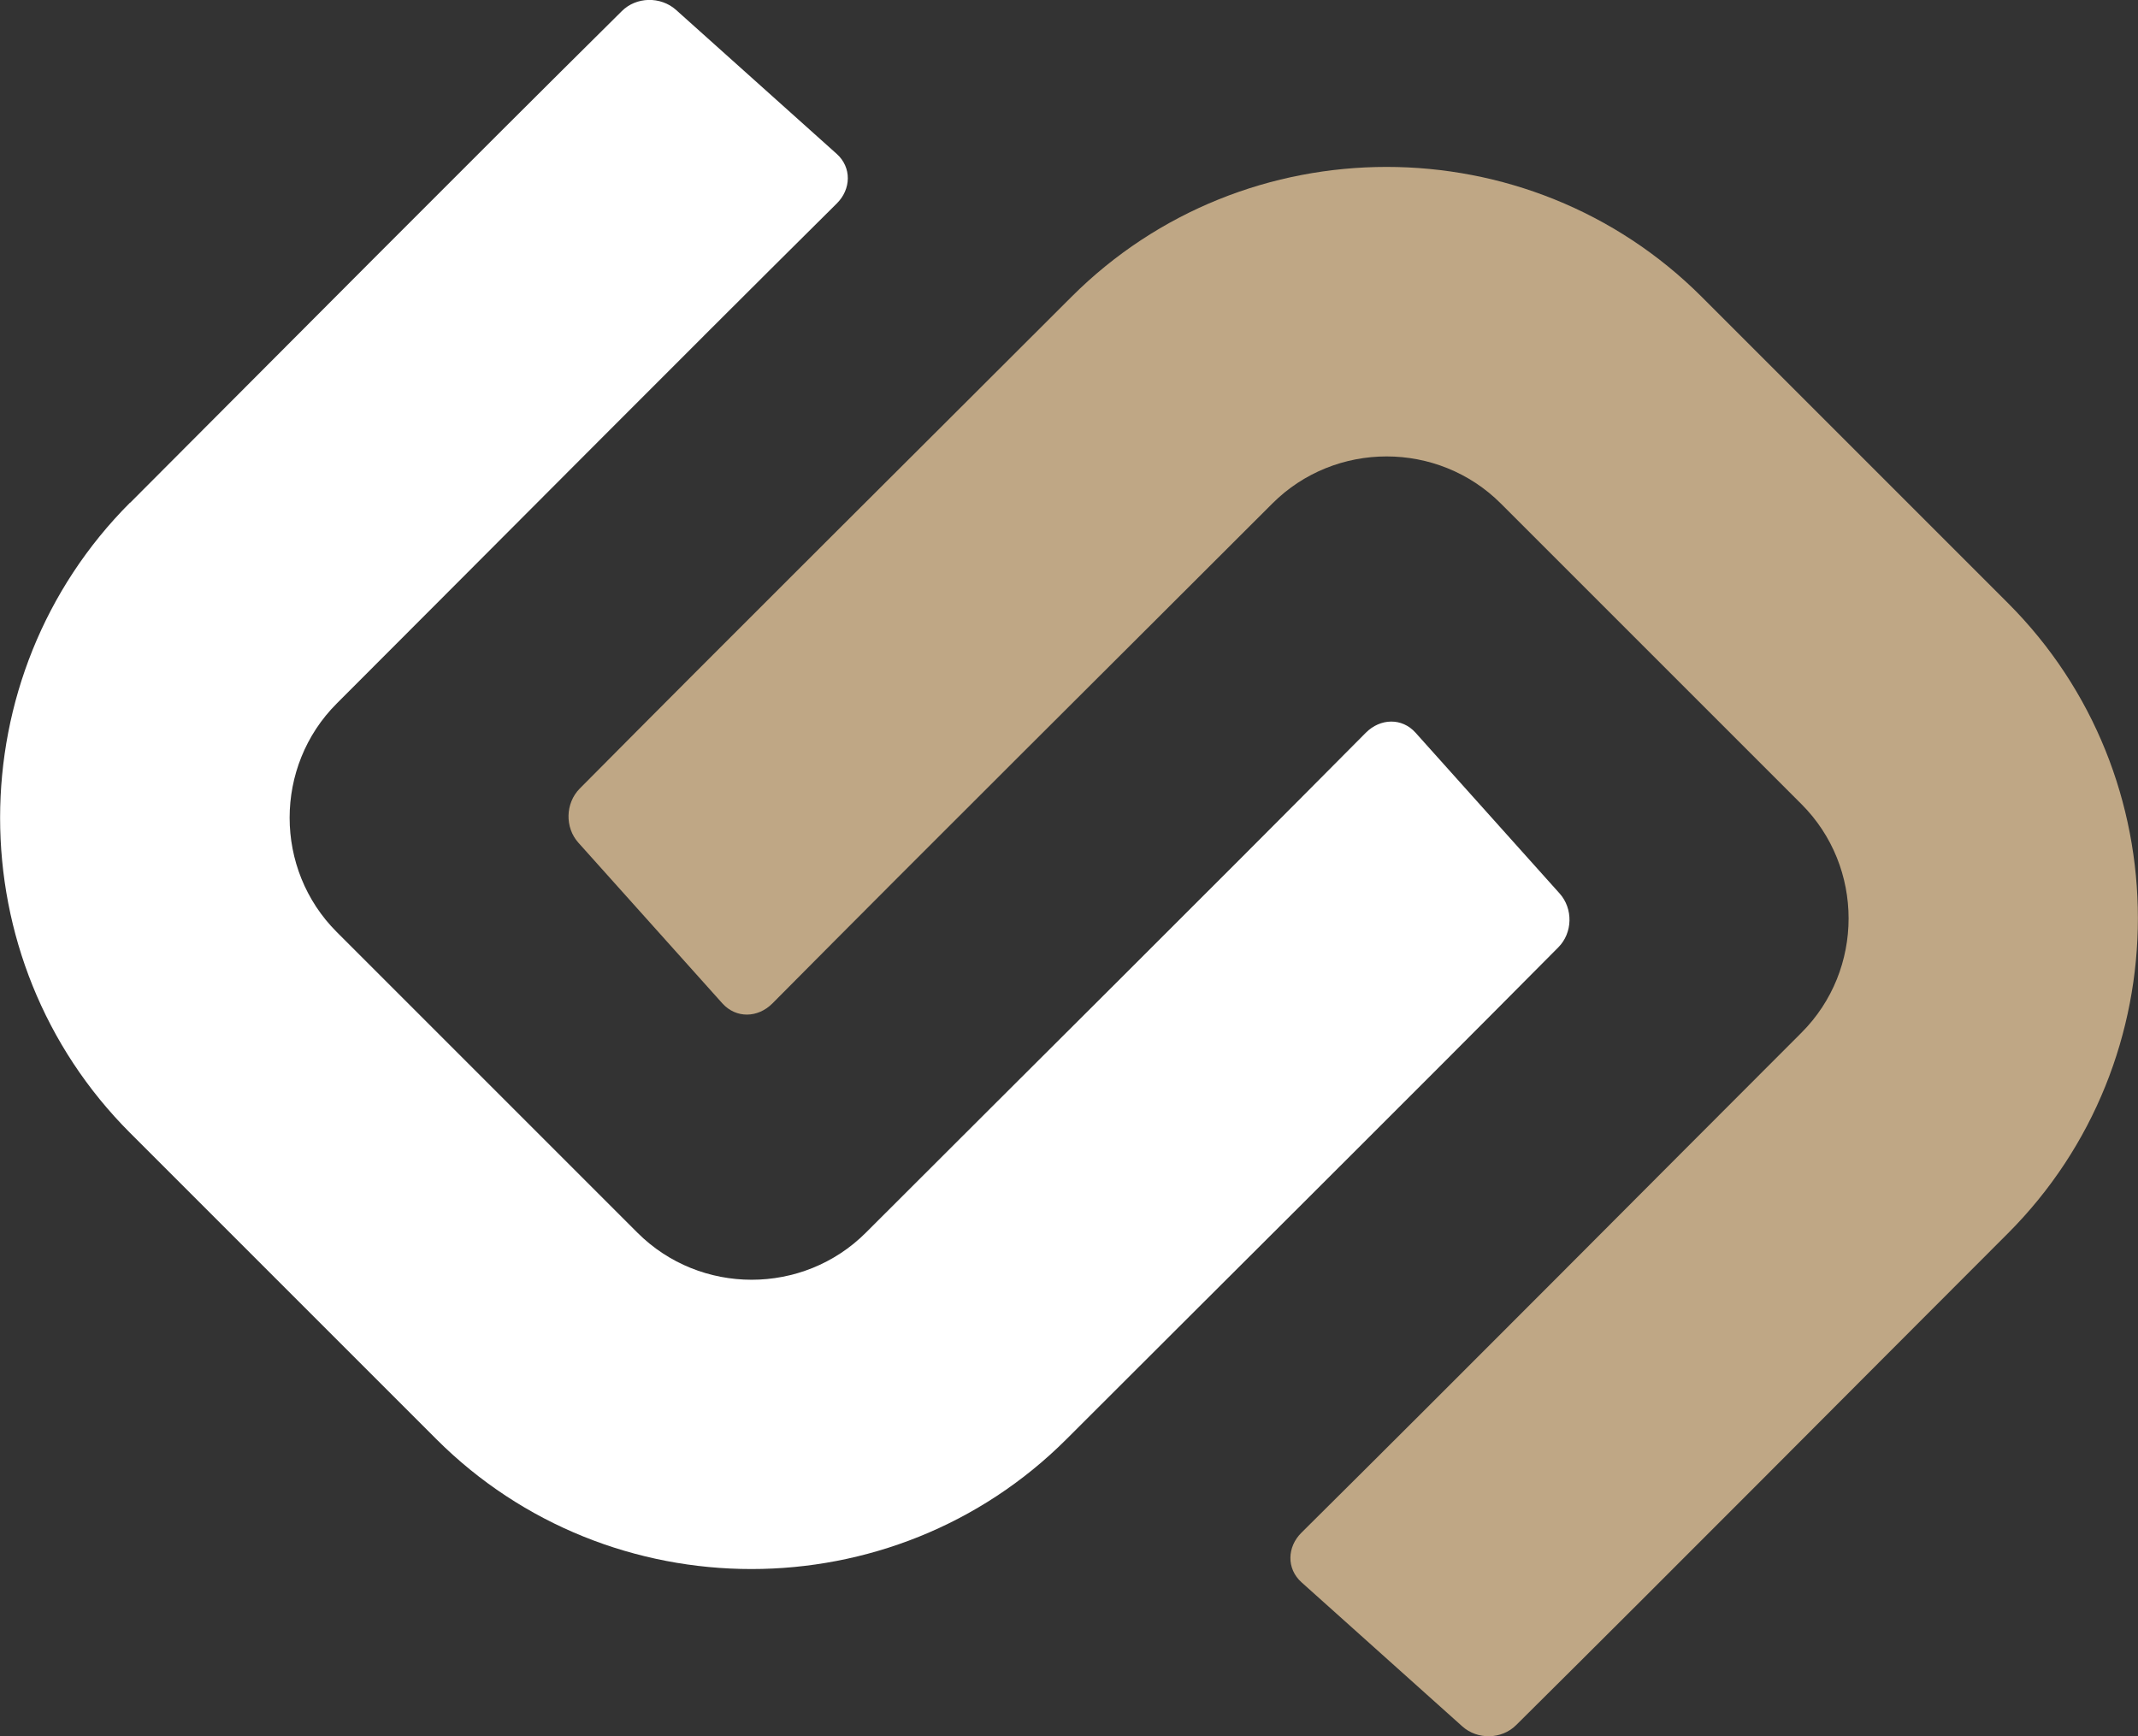
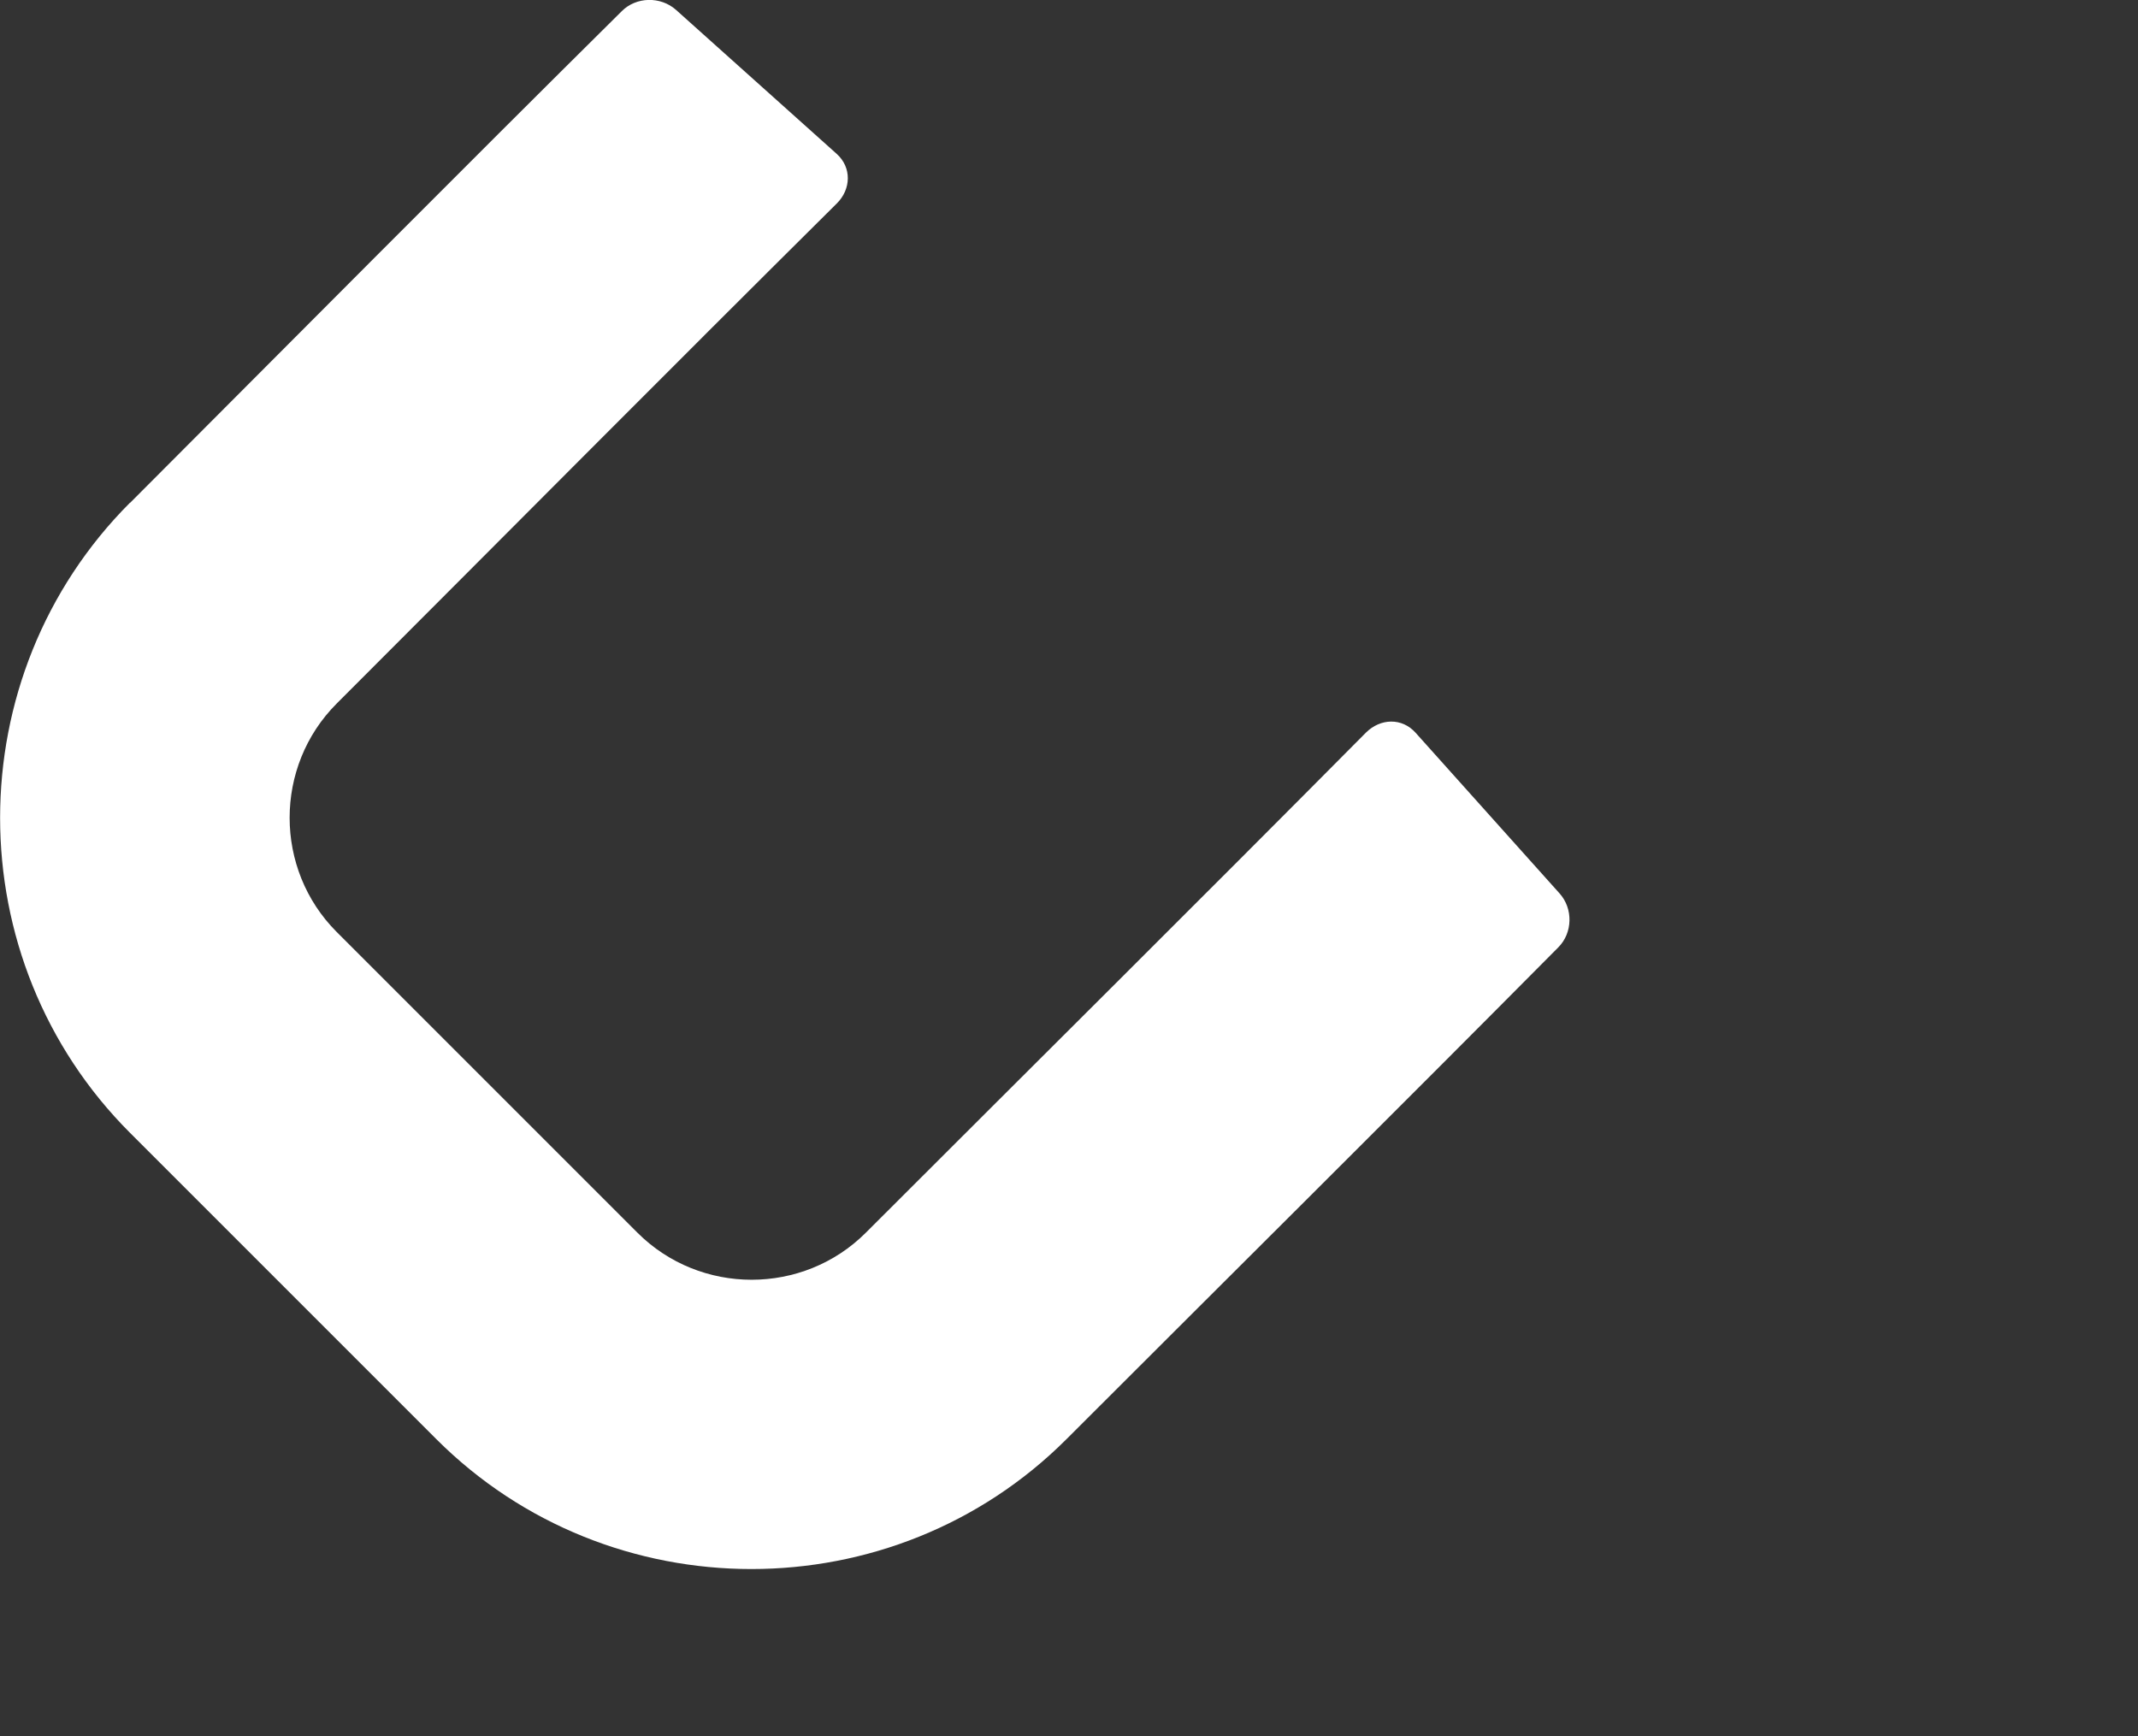
<svg xmlns="http://www.w3.org/2000/svg" id="Layer_2" viewBox="0 0 96 77.96">
  <rect x="0" y="0" width="96" height="77.96" fill="#333333" stroke="none" />
  <defs>
    <style>
      .cls-1 {
        fill: #fff;
      }

      .cls-1, .cls-2 {
        fill-rule: evenodd;
      }

      .cls-2 {
        fill: #bfa785;
      }
    </style>
  </defs>
  <g id="Layer_1-2" data-name="Layer_1">
    <g>
      <path class="cls-1" d="M5.84,22.58C13.2,15.21,20.51,7.84,27.92.5c.65-.65,1.74-.67,2.43-.06l7.22,6.47c.68.61.65,1.59,0,2.23-7.52,7.46-14.96,14.96-22.45,22.45-2.82,2.82-2.82,7.44,0,10.26l13.5,13.5c2.82,2.82,7.44,2.82,10.26,0,7.49-7.49,14.99-14.93,22.45-22.45.65-.65,1.62-.68,2.23,0l6.47,7.22c.61.68.59,1.77-.06,2.42-7.34,7.4-14.71,14.71-22.08,22.08-7.78,7.78-20.52,7.78-28.3,0l-13.75-13.75c-7.78-7.78-7.78-20.51,0-28.3" />
-       <path class="cls-2" d="M90.16,55.38c-7.37,7.37-14.68,14.74-22.08,22.08-.65.65-1.74.67-2.42.06l-7.22-6.47c-.68-.61-.65-1.59,0-2.23,7.52-7.46,14.96-14.96,22.45-22.45,2.82-2.82,2.82-7.44,0-10.26l-13.5-13.5c-2.82-2.82-7.44-2.82-10.26,0-7.49,7.49-14.99,14.93-22.45,22.45-.65.65-1.62.68-2.24,0l-6.47-7.22c-.61-.68-.59-1.77.06-2.43,7.34-7.4,14.71-14.71,22.08-22.08,7.78-7.78,20.52-7.78,28.3,0l13.75,13.75c7.78,7.78,7.78,20.51,0,28.3" />
    </g>
  </g>
</svg>